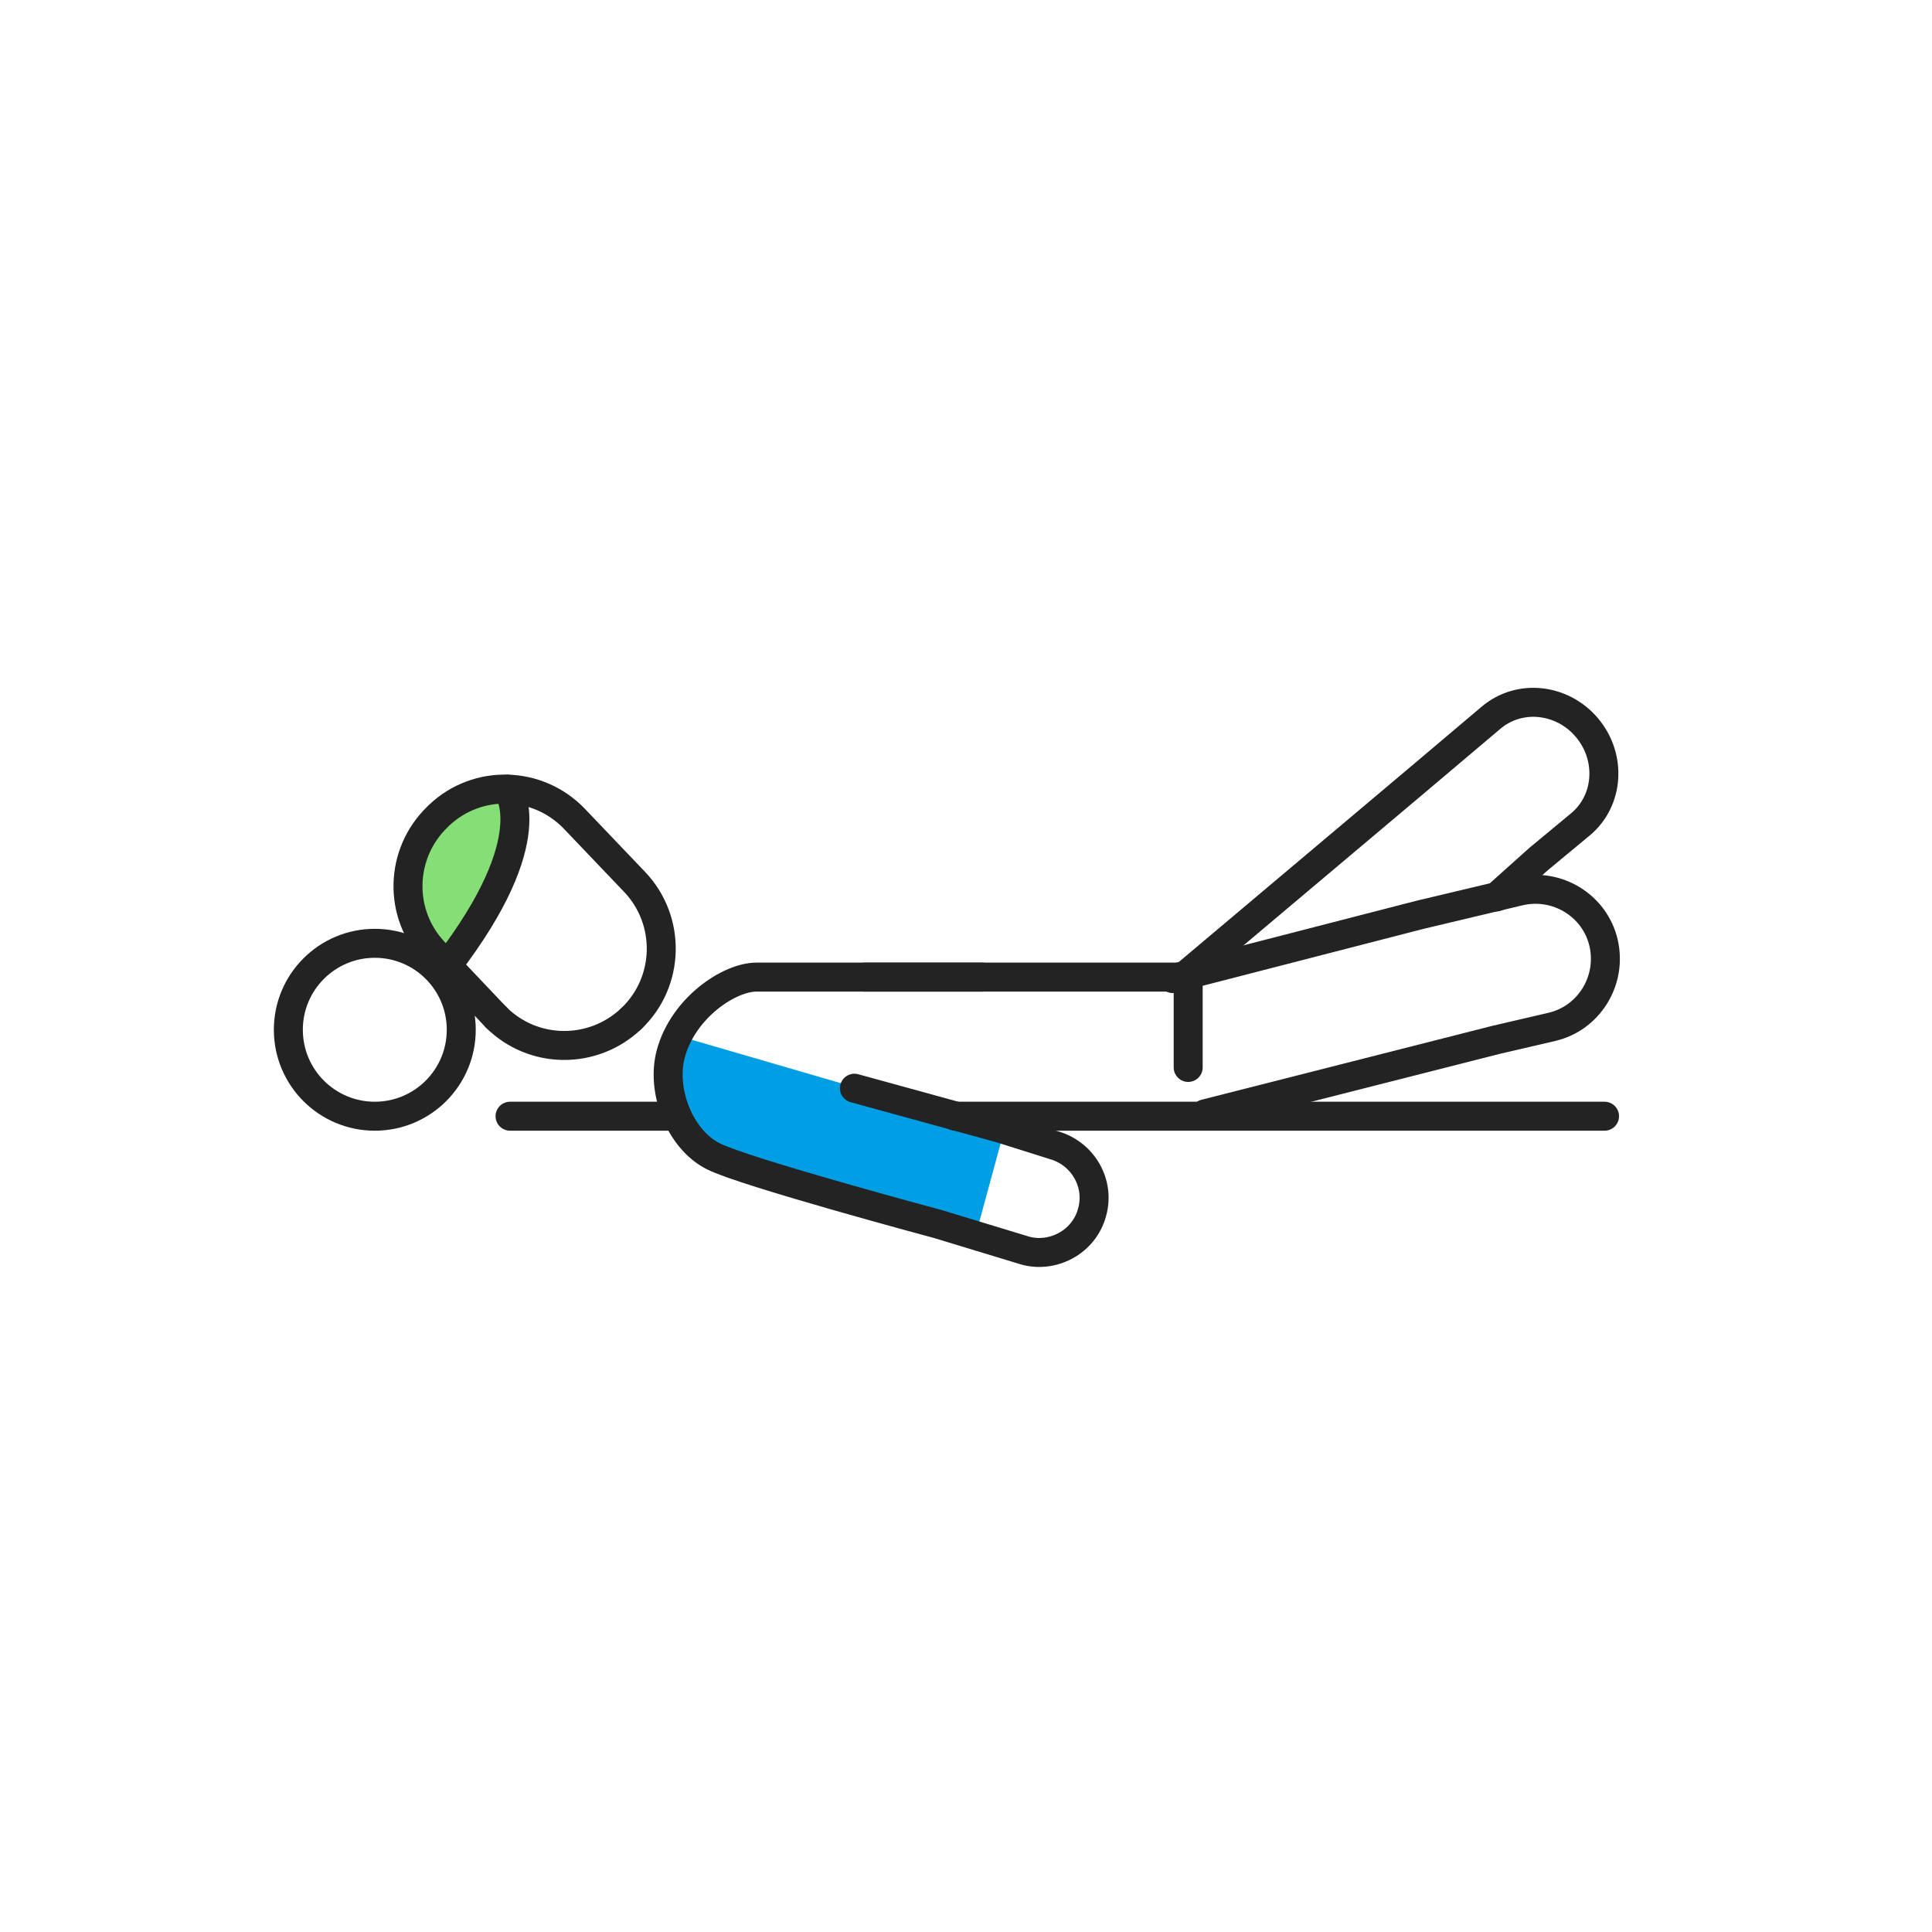
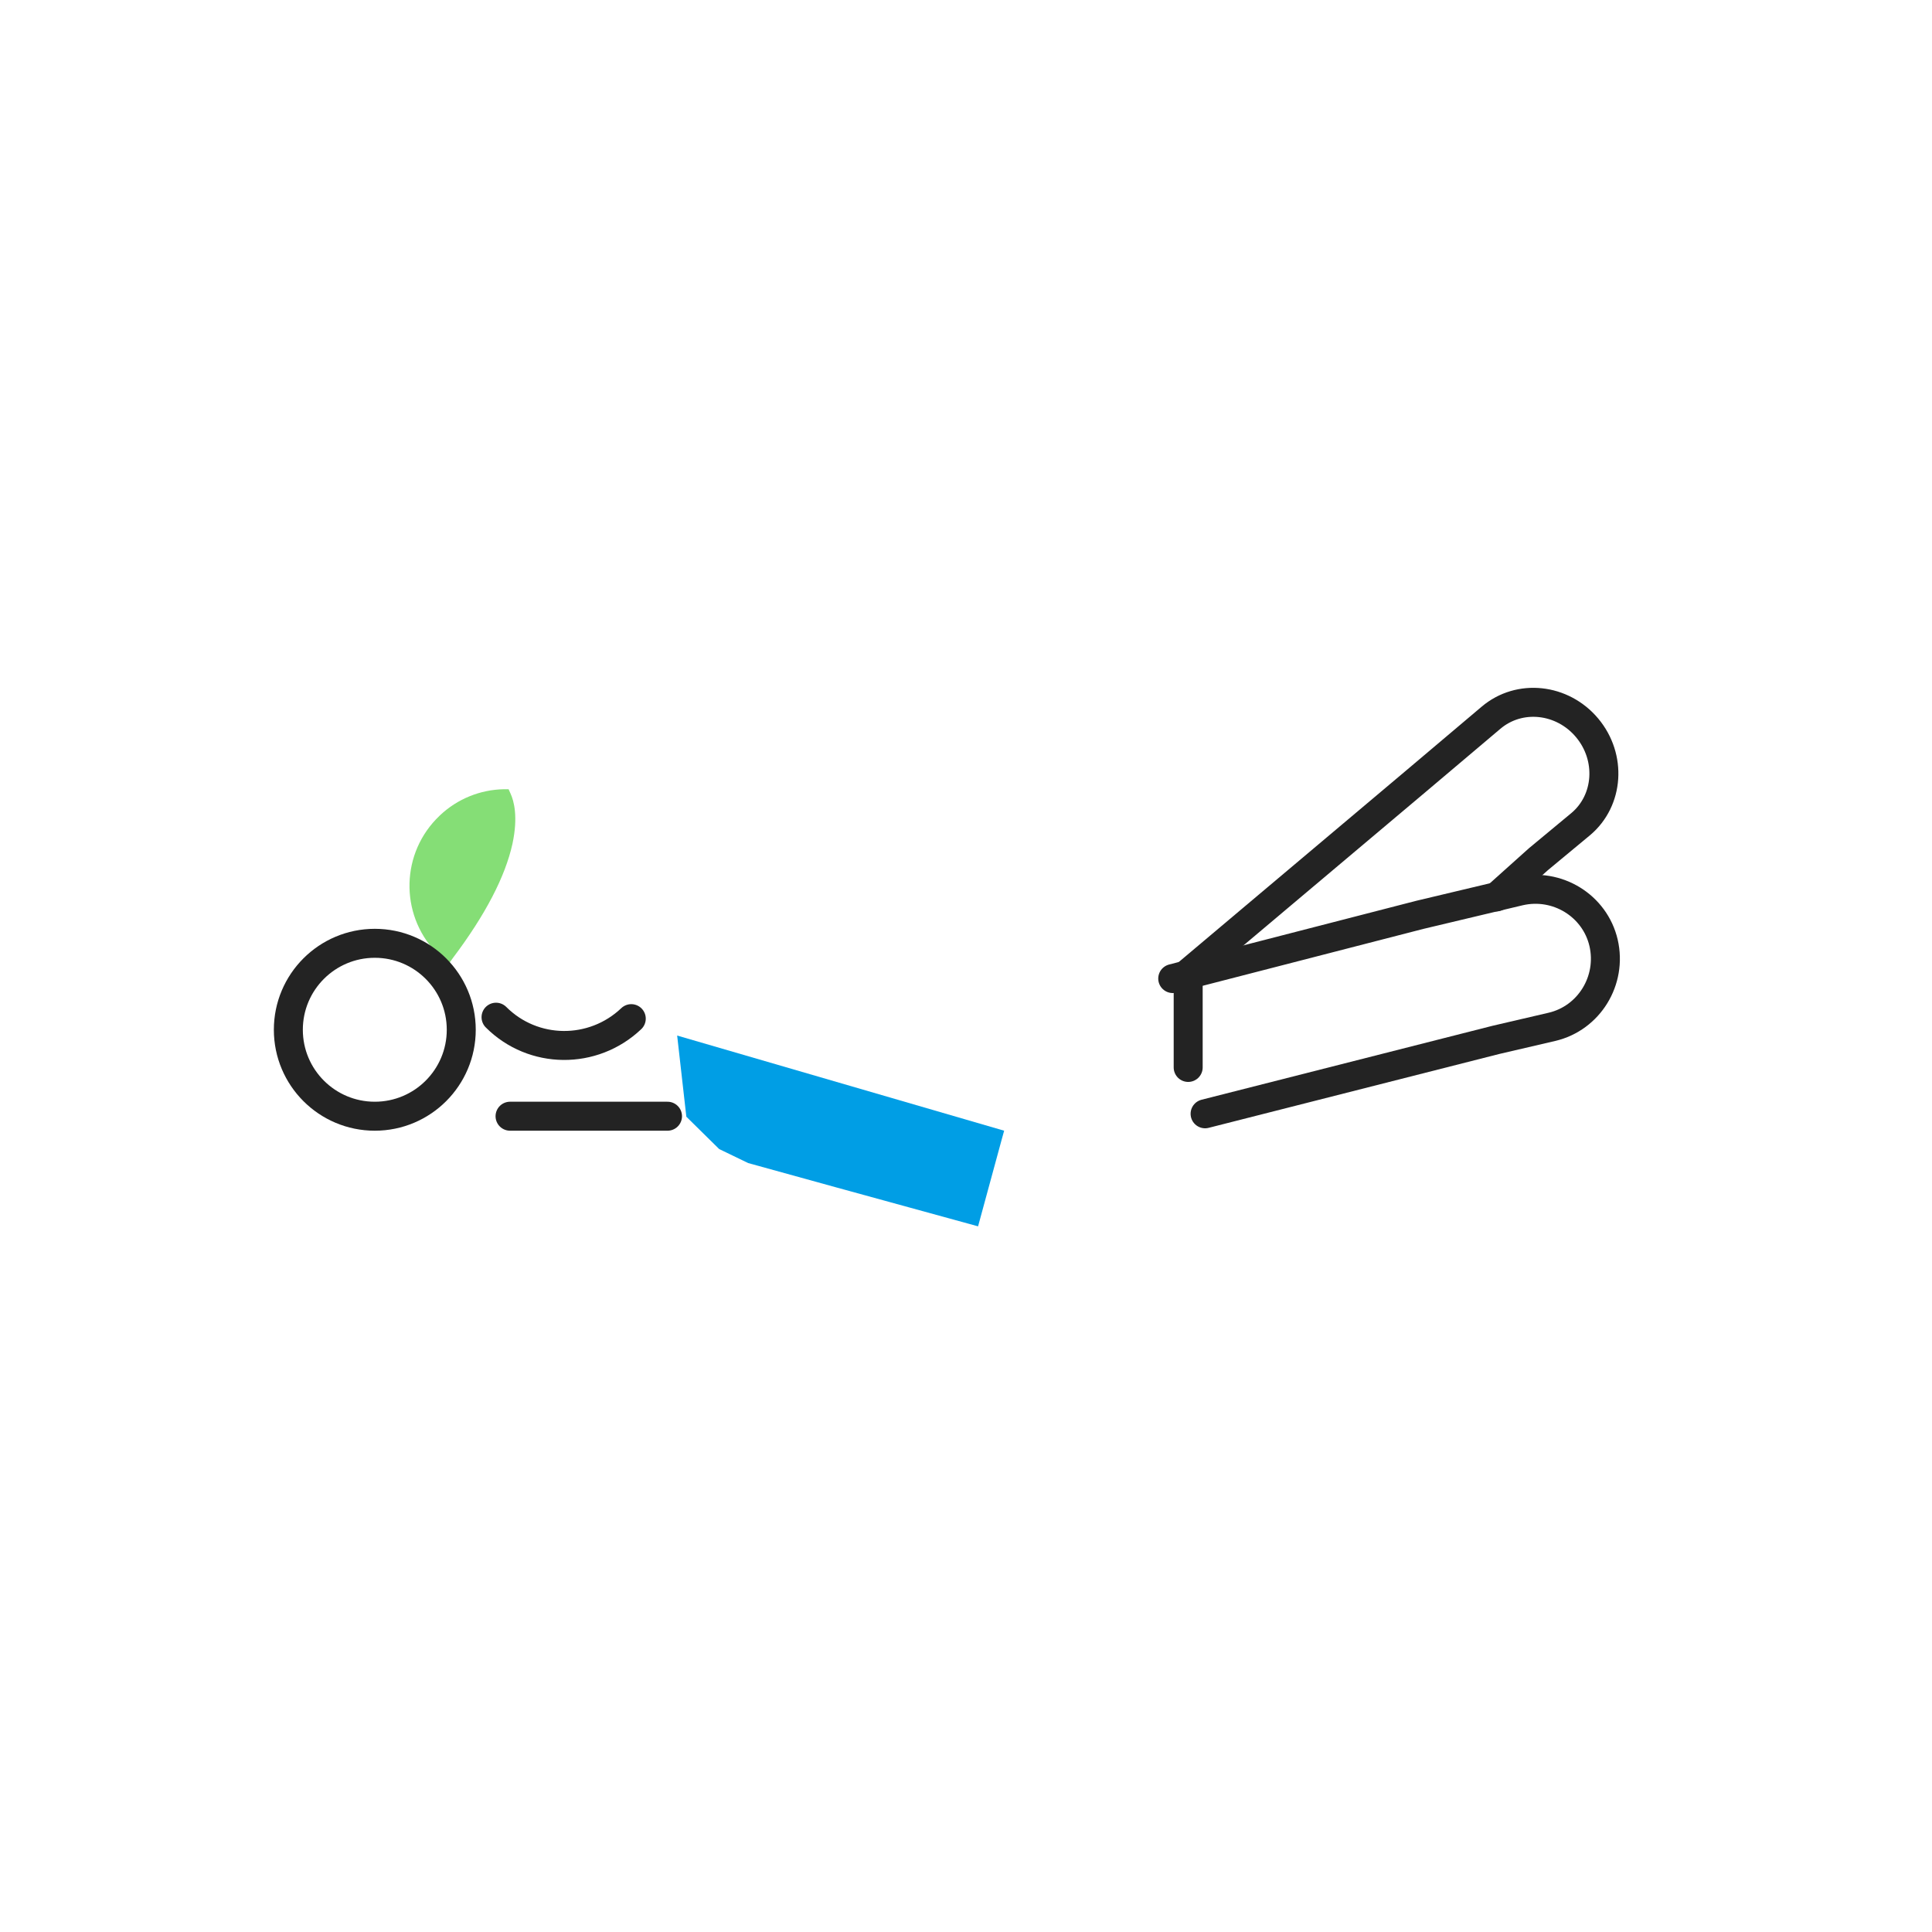
<svg xmlns="http://www.w3.org/2000/svg" width="400" height="400" viewBox="0 0 400 400" fill="none">
  <path d="M246 202.301V221.001" stroke="#232323" stroke-width="6" stroke-miterlimit="10" stroke-linecap="round" stroke-linejoin="round" />
-   <path d="M246.1 202.301H179" stroke="#232323" stroke-width="6" stroke-miterlimit="10" stroke-linecap="round" stroke-linejoin="round" />
  <path d="M249.501 230.599L309.701 215.299L321.301 212.599C329.001 210.799 333.801 202.999 332.001 195.199C330.201 187.499 322.401 182.699 314.601 184.499L294.001 189.399L242.801 202.599" stroke="#232323" stroke-width="6" stroke-miterlimit="10" stroke-linecap="round" stroke-linejoin="round" />
  <path d="M309.8 185.7L318.5 177.9L327.3 170.6C333.1 165.7 333.7 156.8 328.6 150.7C323.5 144.6 314.6 143.6 308.7 148.6L293.2 161.7L245 202.3" stroke="#232323" stroke-width="6" stroke-miterlimit="10" stroke-linecap="round" stroke-linejoin="round" />
  <path d="M207.899 234.1L140.199 214.4L142.099 231.2L148.899 237.9L154.899 240.8L172.999 245.8L202.499 253.9L207.399 235.9L207.899 234.1Z" fill="#009EE5" />
-   <path d="M203.4 202.301H166.3H156.6C151 202.301 141.5 208.601 138.9 218.101C136.8 225.701 140.7 235.901 147.7 239.401C154.2 242.701 194.1 253.401 194.1 253.401L212.2 258.901C217.8 260.501 224.4 257.301 226.1 251.001C227.8 245.001 224.2 238.801 218.2 237.101L207.1 233.601L176.9 225.301" stroke="#232323" stroke-width="6" stroke-miterlimit="10" stroke-linecap="round" stroke-linejoin="round" />
  <path d="M90.199 197.1C82.699 189.1 82.999 176.5 90.999 168.9L91.099 168.8C94.699 165.4 99.399 163.5 104.299 163.4H105.299L105.699 164.3C106.399 165.8 107.299 169.1 106.099 174.7C104.599 181.5 100.499 189.4 93.799 198.3L92.799 199.7L90.199 197.1Z" fill="#85DE76" />
  <path d="M130.699 210.9C122.799 218.4 110.399 218.3 102.699 210.6" stroke="#232323" stroke-width="6" stroke-miterlimit="10" stroke-linecap="round" stroke-linejoin="round" />
-   <path d="M102.8 210.7L89.9 197.1C82.4 189.2 82.7 176.7 90.6 169.1L90.9 168.8C98.8 161.3 111.3 161.6 118.9 169.5L131.4 182.6C139 190.6 138.7 203.3 130.7 210.9" stroke="#232323" stroke-width="6" stroke-miterlimit="10" stroke-linecap="round" stroke-linejoin="round" />
-   <path d="M105.1 163.4C105.1 163.4 113 173.3 92.6 199.9" stroke="#232323" stroke-width="6" stroke-miterlimit="10" stroke-linecap="round" stroke-linejoin="round" />
  <path d="M77.599 231.101C87.485 231.101 95.499 223.087 95.499 213.201C95.499 203.315 87.485 195.301 77.599 195.301C67.713 195.301 59.699 203.315 59.699 213.201C59.699 223.087 67.713 231.101 77.599 231.101Z" stroke="#232323" stroke-width="6" stroke-miterlimit="10" stroke-linecap="round" stroke-linejoin="round" />
  <path d="M138.2 231.1H105.6" stroke="#232323" stroke-width="6" stroke-miterlimit="10" stroke-linecap="round" stroke-linejoin="round" />
-   <path d="M197.801 231.1H332.201" stroke="#232323" stroke-width="6" stroke-miterlimit="10" stroke-linecap="round" stroke-linejoin="round" />
</svg>